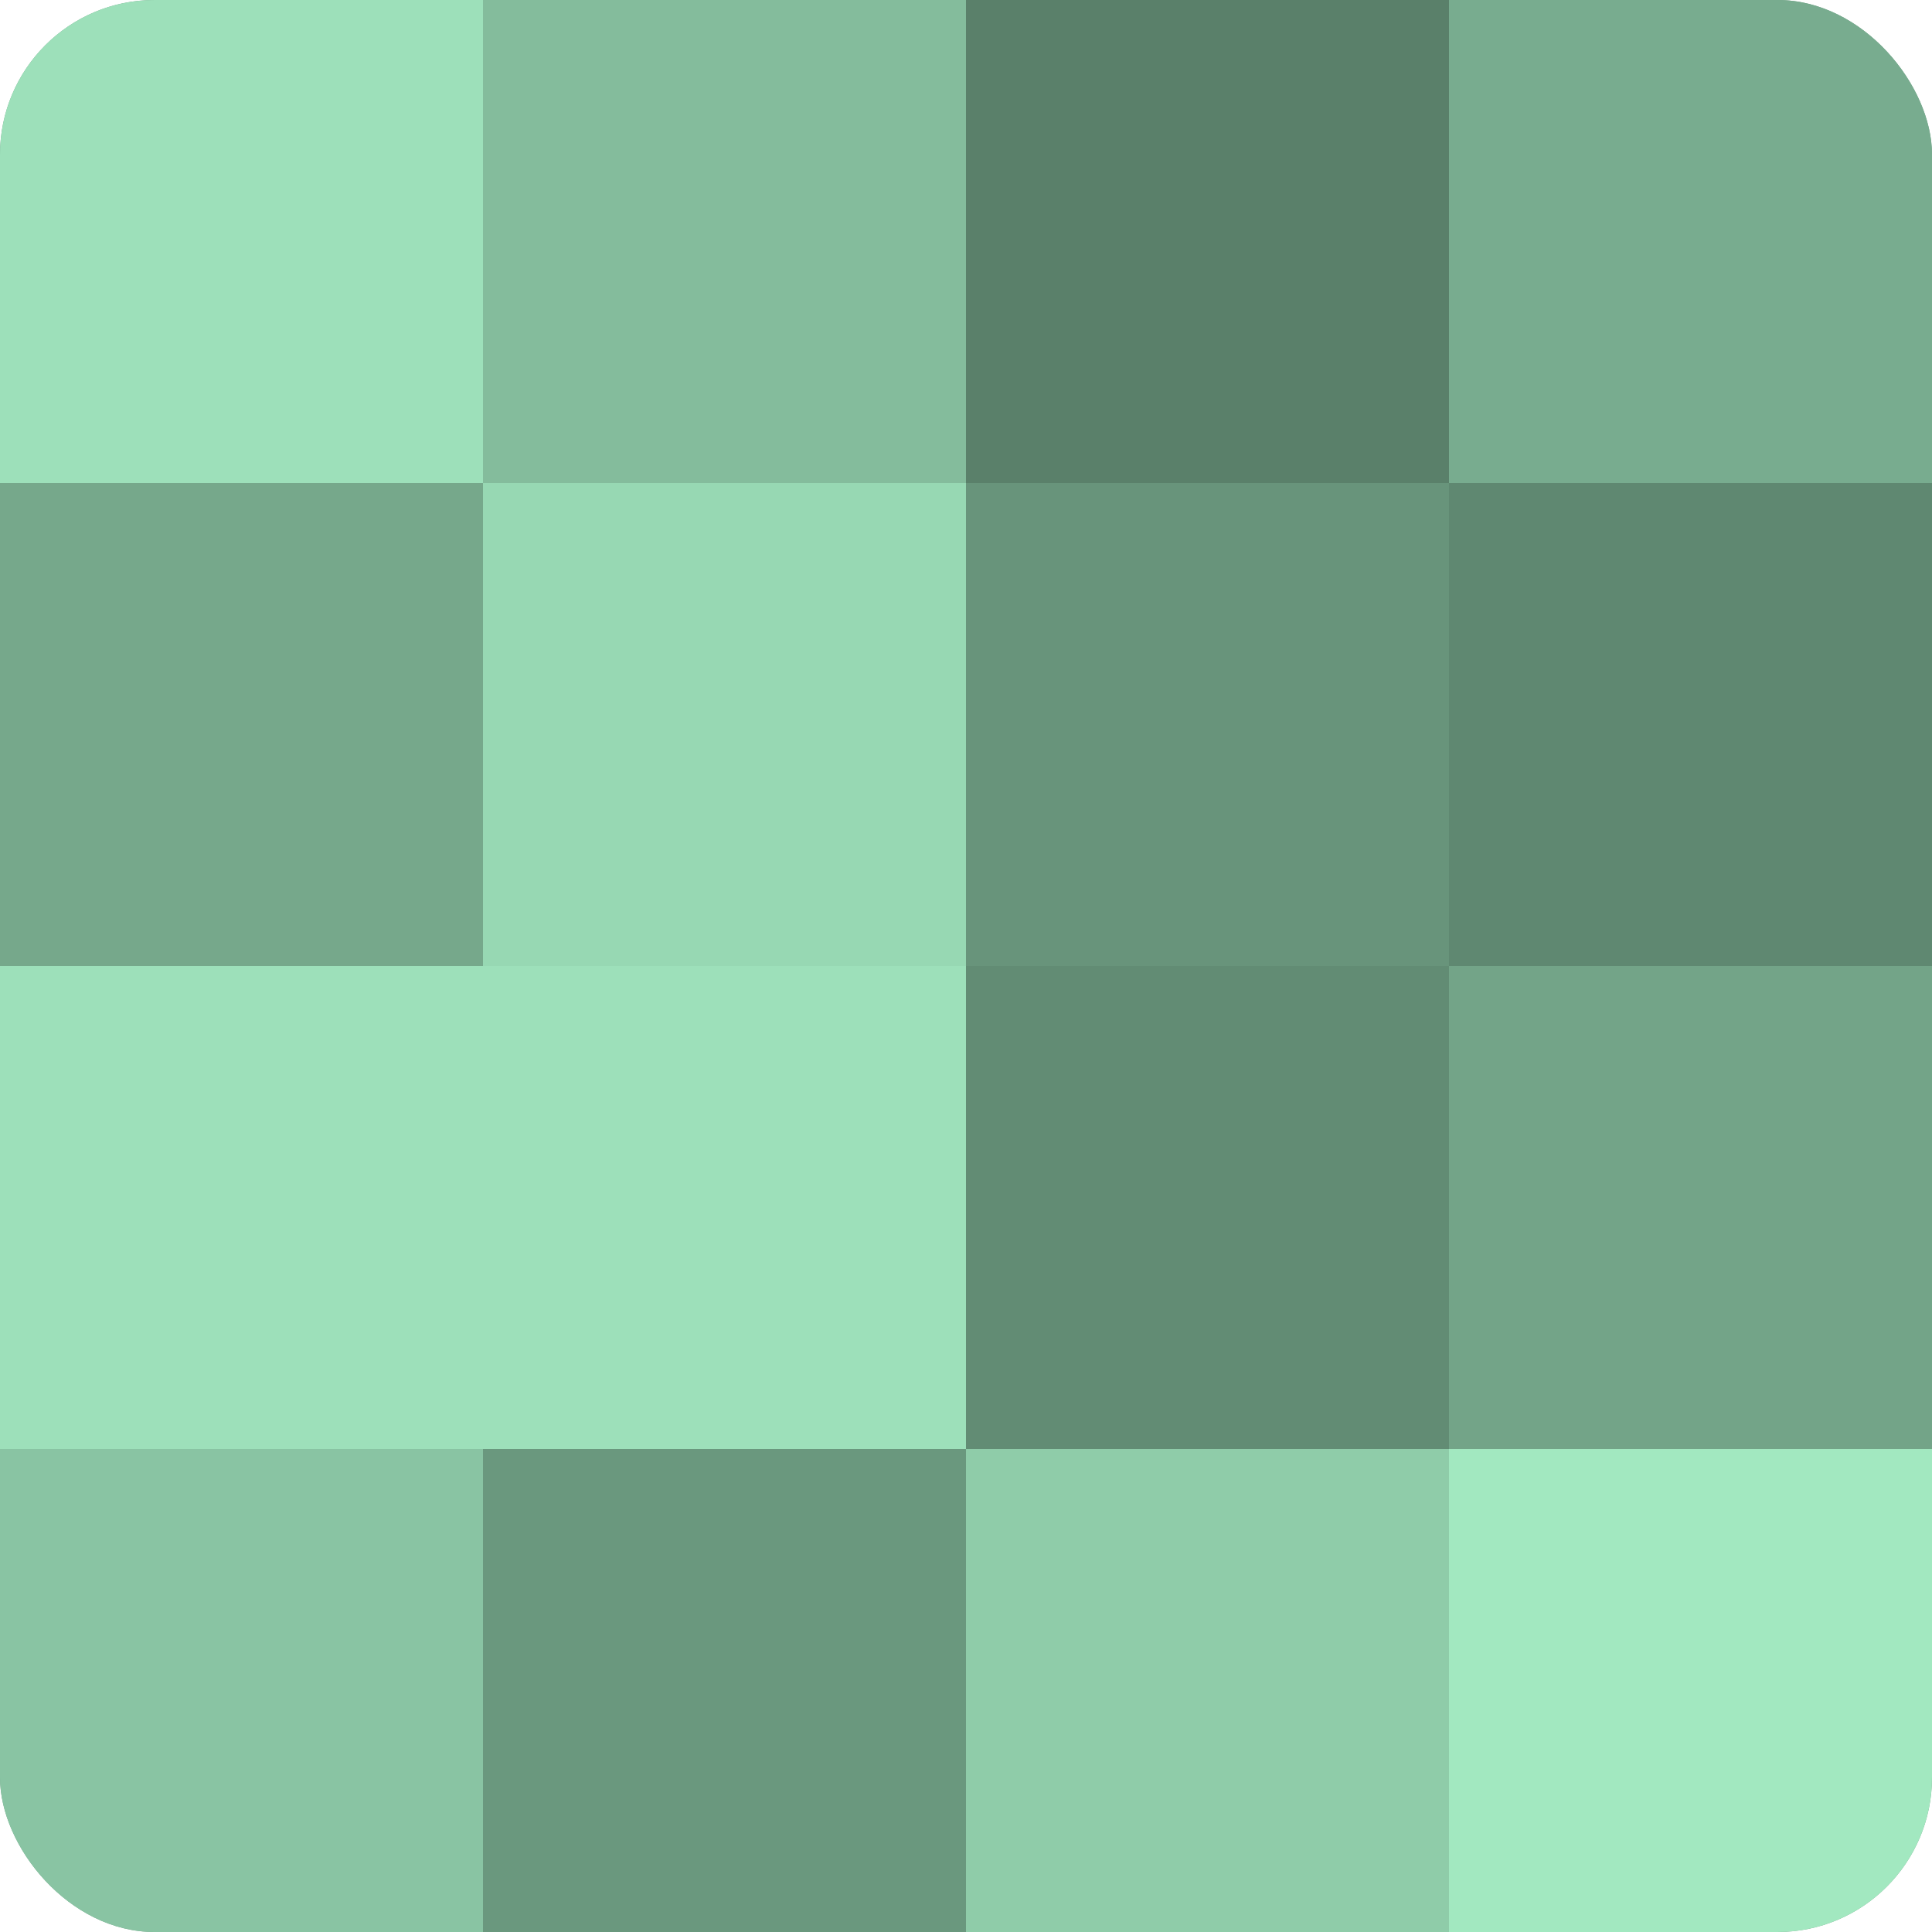
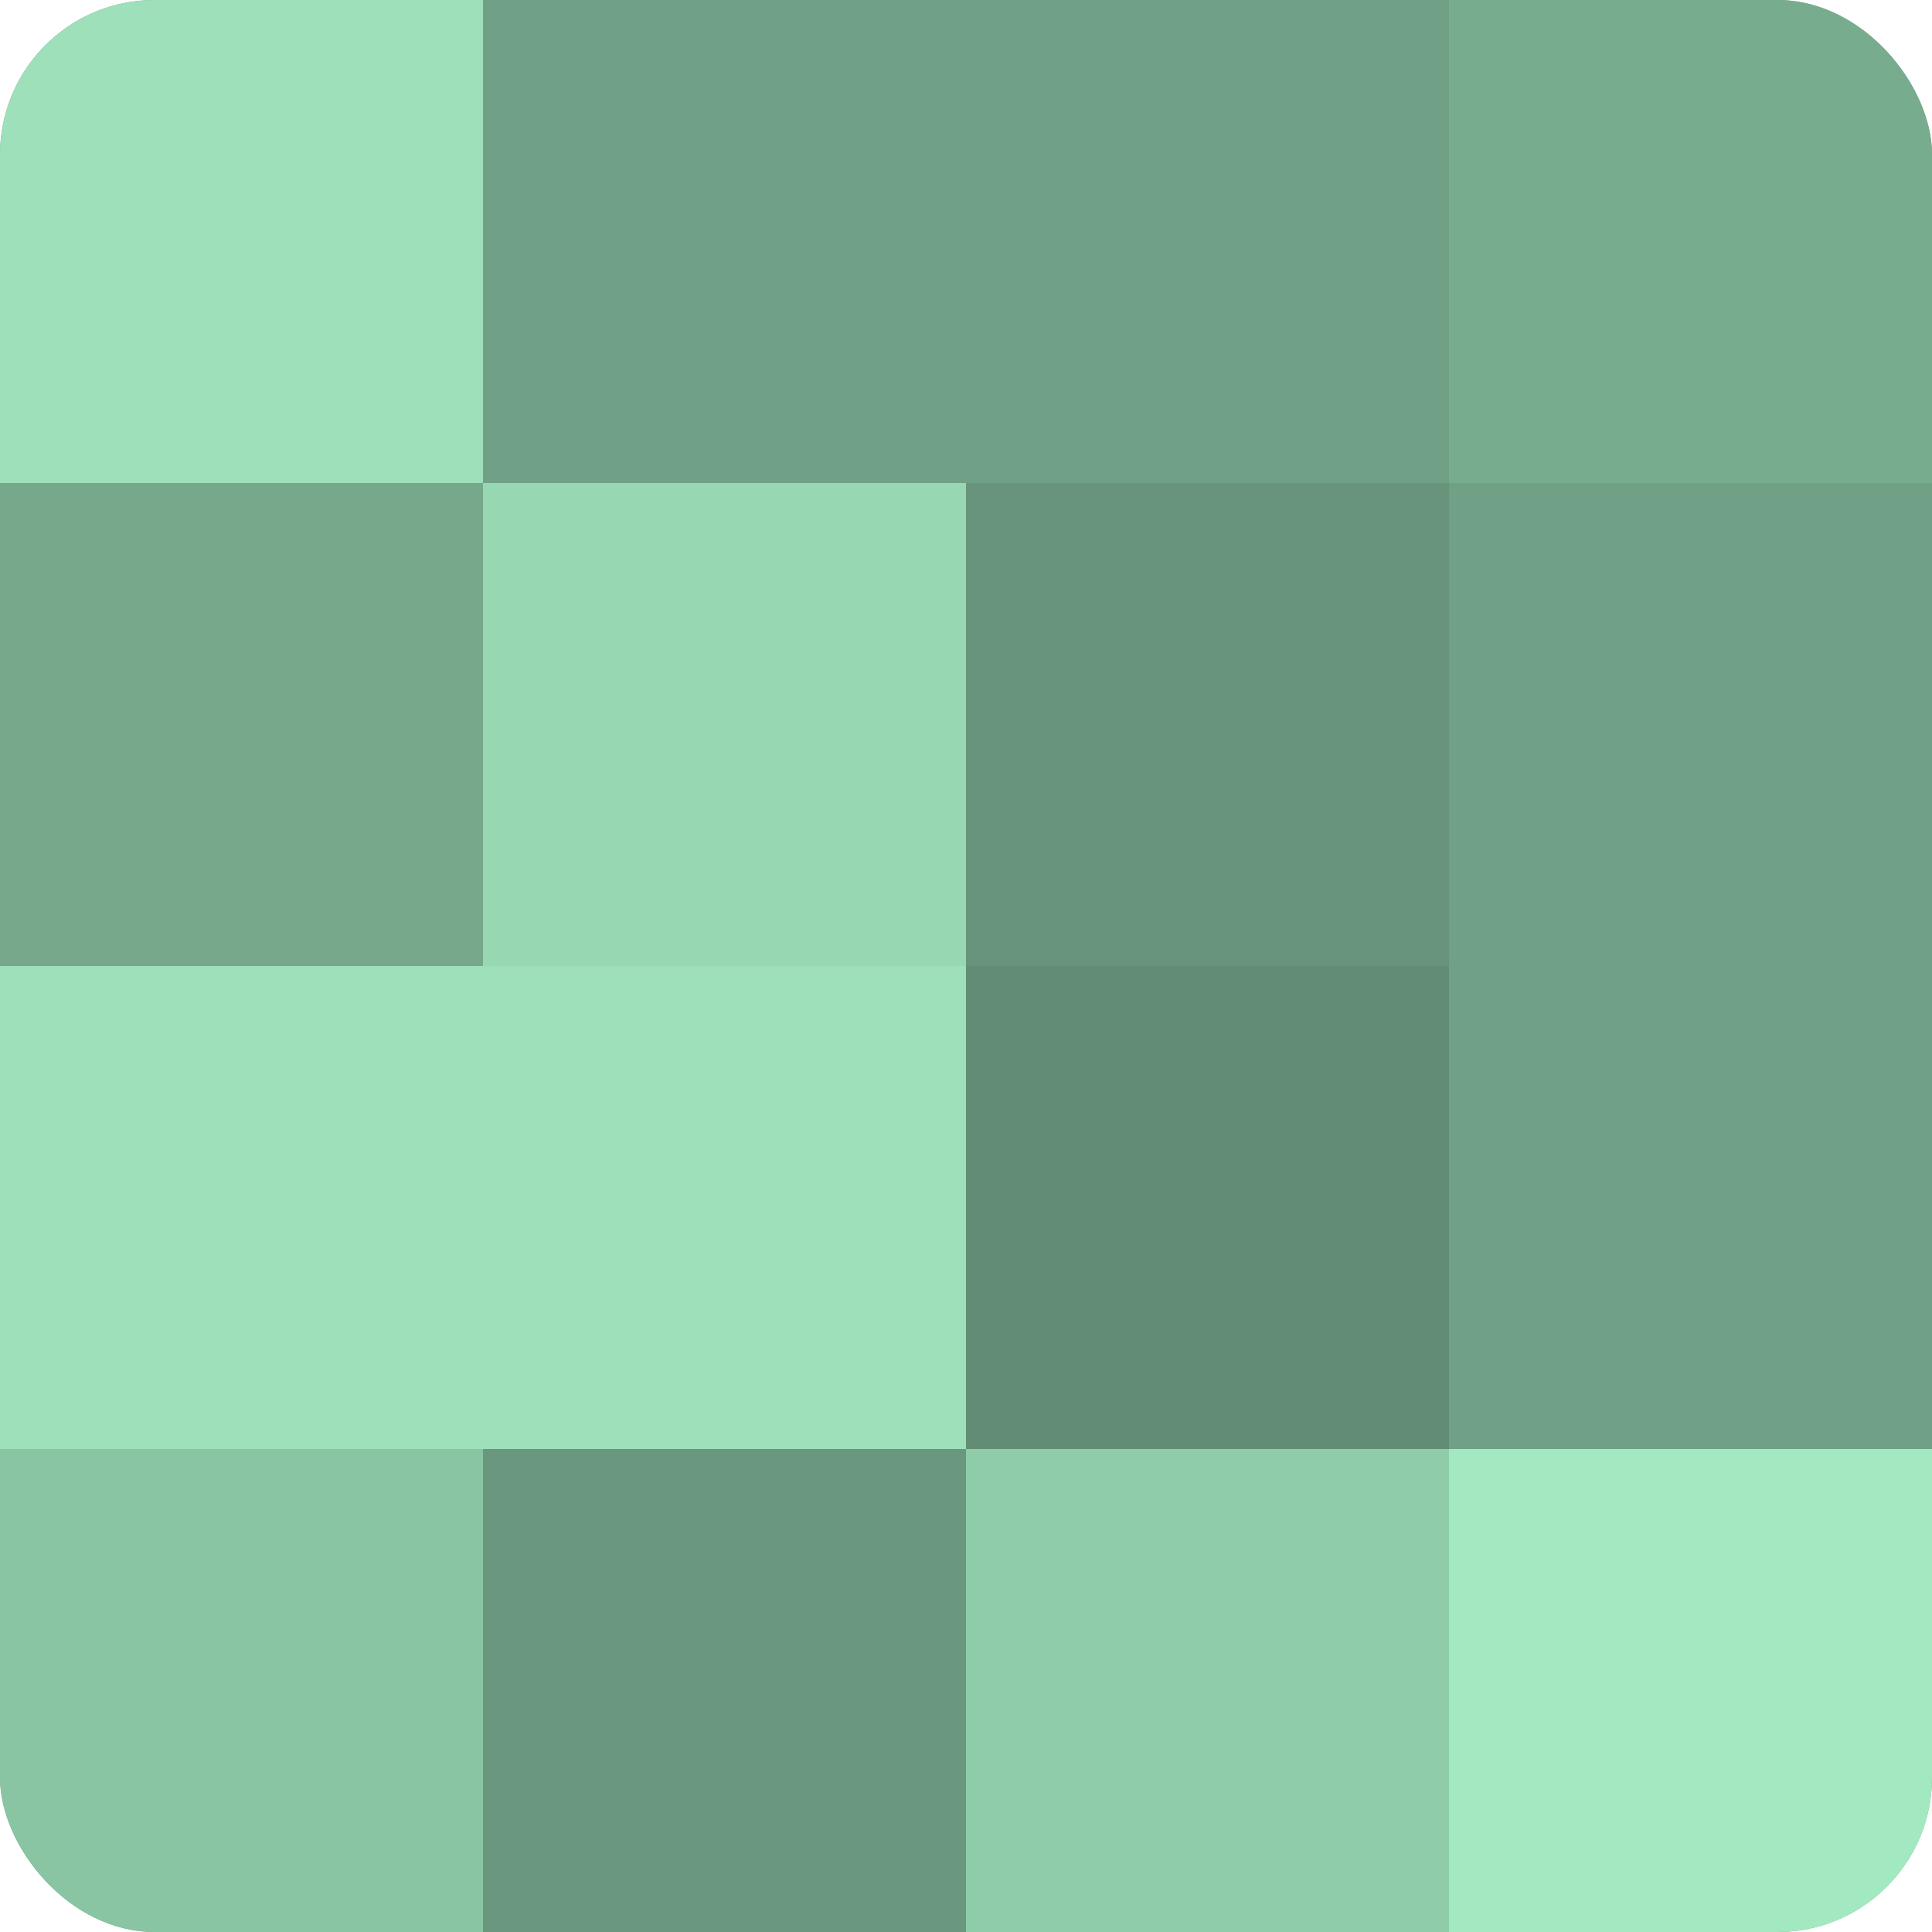
<svg xmlns="http://www.w3.org/2000/svg" width="60" height="60" viewBox="0 0 100 100" preserveAspectRatio="xMidYMid meet">
  <defs>
    <clipPath id="c" width="100" height="100">
      <rect width="100" height="100" rx="8" ry="8" />
    </clipPath>
  </defs>
  <g clip-path="url(#c)">
    <rect width="100" height="100" fill="#70a085" />
    <rect width="25" height="25" fill="#9de0ba" />
    <rect y="25" width="25" height="25" fill="#76a88b" />
    <rect y="50" width="25" height="25" fill="#9de0ba" />
    <rect y="75" width="25" height="25" fill="#89c4a3" />
-     <rect x="25" width="25" height="25" fill="#84bc9c" />
    <rect x="25" y="25" width="25" height="25" fill="#97d8b3" />
    <rect x="25" y="50" width="25" height="25" fill="#9de0ba" />
    <rect x="25" y="75" width="25" height="25" fill="#6a987e" />
-     <rect x="50" width="25" height="25" fill="#5a806a" />
    <rect x="50" y="25" width="25" height="25" fill="#68947b" />
    <rect x="50" y="50" width="25" height="25" fill="#628c74" />
    <rect x="50" y="75" width="25" height="25" fill="#8fcca9" />
    <rect x="75" width="25" height="25" fill="#78ac8f" />
-     <rect x="75" y="25" width="25" height="25" fill="#5f8871" />
-     <rect x="75" y="50" width="25" height="25" fill="#73a488" />
    <rect x="75" y="75" width="25" height="25" fill="#a2e8c0" />
  </g>
</svg>